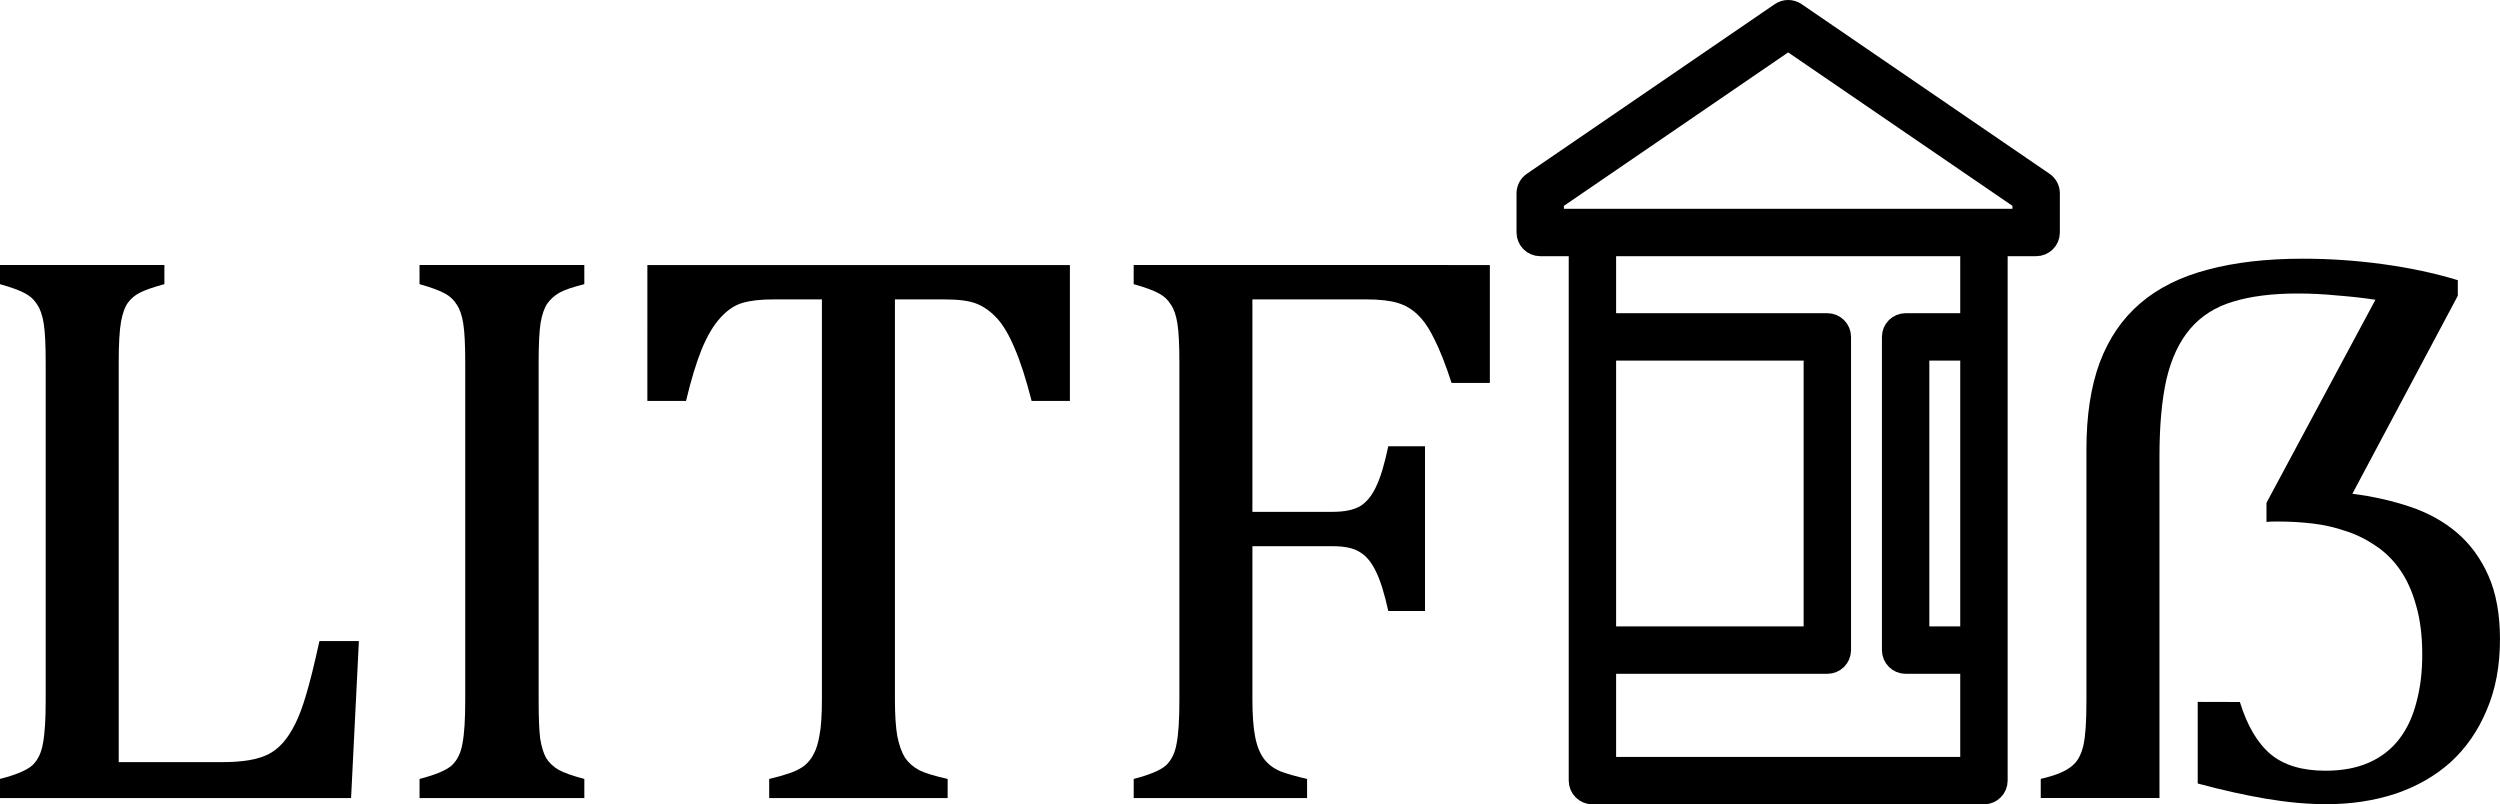
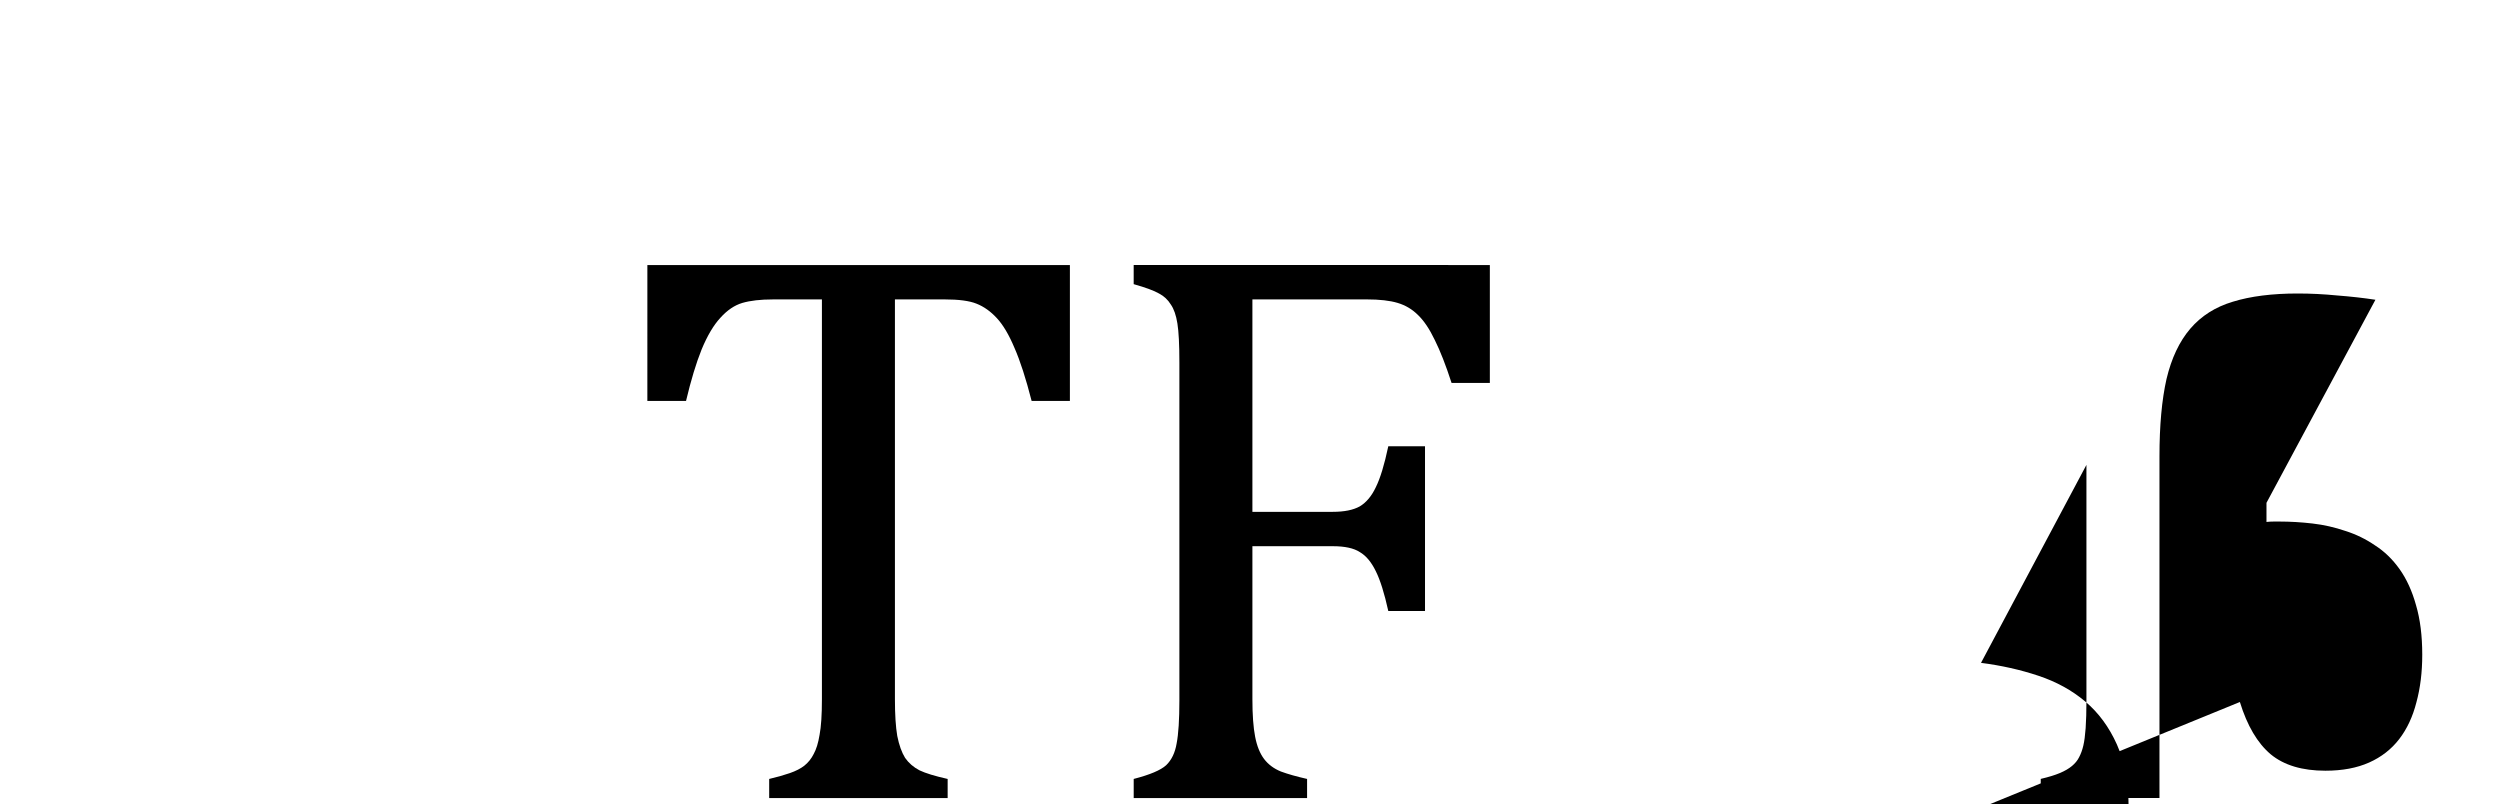
<svg xmlns="http://www.w3.org/2000/svg" version="1.1" viewBox="0 0 125.04 40.228">
-   <path d="m101.84 12.281h-1.958v26.763c0 0.361-0.292 0.653-0.652 0.653h-19.583c-0.36 0-0.653-0.292-0.653-0.653v-26.763h-1.958c-0.36 0-0.653-0.292-0.653-0.653v-1.958c0-0.215 0.106-0.417 0.284-0.539l12.403-8.486c0.222-0.151 0.515-0.151 0.737 0l12.402 8.486c0.178 0.121 0.284 0.323 0.284 0.539v1.958c0 0.361-0.292 0.653-0.653 0.653zm-21.541 26.11h18.277v-5.222h-3.264c-0.36 0-0.653-0.292-0.653-0.653v-15.666c0-0.361 0.292-0.653 0.653-0.653h3.264v-3.917h-18.277v3.917h11.097c0.36 0 0.653 0.292 0.653 0.653v15.666c0 0.361-0.292 0.653-0.653 0.653h-11.097zm18.277-6.527v-14.36h-2.611v14.36zm-7.833 0v-14.36h-10.444v14.36zm10.444-21.849-11.75-8.039-11.749 8.039v0.962h23.499z" stroke="#000" stroke-width="1.065" />
  <g aria-label="LITF   ẞ">
-     <path d="m5.938 38.119h5.117q0.84 0 1.406-0.098 0.566-0.098 0.957-0.293 0.41-0.215 0.723-0.566 0.332-0.371 0.625-0.957 0.293-0.586 0.547-1.465 0.273-0.898 0.664-2.676h1.973l-0.391 7.852h-17.559v-0.957q1.211-0.312 1.621-0.684 0.41-0.391 0.527-1.094 0.137-0.703 0.137-2.148v-16.895q0-1.348-0.098-1.953-0.098-0.625-0.332-0.957-0.215-0.352-0.586-0.547-0.371-0.215-1.27-0.469v-0.957h8.223v0.957q-0.859 0.234-1.23 0.43-0.352 0.176-0.586 0.488t-0.352 0.957q-0.117 0.645-0.117 2.051z" />
-     <path d="m26.941 35.033q0 1.309 0.078 1.914 0.098 0.605 0.293 0.957 0.215 0.352 0.605 0.586 0.41 0.234 1.309 0.469v0.957h-8.242v-0.957q1.211-0.312 1.621-0.684 0.41-0.391 0.527-1.094 0.137-0.703 0.137-2.148v-16.895q0-1.348-0.098-1.953-0.098-0.625-0.332-0.957-0.215-0.352-0.586-0.547-0.371-0.215-1.27-0.469v-0.957h8.242v0.957q-0.859 0.215-1.25 0.43-0.371 0.215-0.605 0.547-0.215 0.312-0.332 0.957-0.098 0.645-0.098 1.992z" />
    <path d="m32.379 13.256h21.133v6.797h-1.914q-0.43-1.68-0.859-2.656-0.41-0.977-0.879-1.484-0.469-0.508-1.016-0.723-0.527-0.215-1.602-0.215h-2.481v20q0 1.152 0.117 1.836 0.137 0.684 0.391 1.094 0.273 0.391 0.723 0.625 0.449 0.215 1.406 0.43v0.957h-8.926v-0.957q0.586-0.137 1.035-0.293 0.449-0.156 0.723-0.371 0.293-0.234 0.469-0.586 0.195-0.352 0.293-0.957 0.117-0.605 0.117-1.777v-20h-2.461q-0.918 0-1.523 0.176-0.586 0.176-1.094 0.742-0.508 0.547-0.938 1.582-0.41 1.016-0.781 2.578h-1.934z" />
    <path d="m74.516 13.256v5.898h-1.914q-0.43-1.328-0.84-2.148-0.391-0.82-0.84-1.25-0.43-0.43-1.016-0.605-0.586-0.176-1.543-0.176h-5.723v10.625h4.023q0.859 0 1.348-0.273 0.488-0.293 0.801-0.957 0.332-0.664 0.625-2.051h1.836v8.242h-1.836q-0.293-1.328-0.625-1.992-0.332-0.684-0.801-0.957-0.449-0.293-1.348-0.293h-4.023v7.656q0 1.172 0.137 1.875 0.137 0.703 0.449 1.113 0.312 0.41 0.84 0.625 0.527 0.195 1.309 0.371v0.957h-8.672v-0.957q1.211-0.312 1.621-0.684 0.41-0.391 0.527-1.094 0.137-0.703 0.137-2.148v-16.895q0-1.348-0.098-1.953-0.098-0.625-0.332-0.957-0.215-0.352-0.586-0.547-0.371-0.215-1.27-0.469v-0.957z" />
-     <path d="m112.03 35.111q0.547 1.777 1.543 2.617 0.996 0.82 2.734 0.82 1.27 0 2.188-0.41t1.504-1.172q0.586-0.762 0.859-1.836 0.293-1.074 0.293-2.383 0-1.426-0.312-2.481-0.293-1.055-0.82-1.797-0.527-0.742-1.23-1.191-0.684-0.469-1.484-0.723-0.801-0.273-1.641-0.371-0.84-0.098-1.66-0.098-0.059 0-0.273 0-0.195 0-0.371 0.02v-0.957l5.449-10.156q-0.898-0.137-1.914-0.215-0.996-0.098-1.973-0.098-1.914 0-3.242 0.41-1.309 0.391-2.129 1.348-0.82 0.957-1.191 2.519-0.352 1.562-0.352 3.867v17.09h-5.938v-0.957q0.586-0.137 0.957-0.293 0.371-0.156 0.605-0.352 0.234-0.195 0.352-0.43 0.137-0.254 0.215-0.586 0.078-0.332 0.117-0.879 0.039-0.566 0.039-1.387v-12.559q0-2.539 0.664-4.336 0.684-1.816 2.031-2.969 1.348-1.152 3.379-1.68 2.031-0.547 4.746-0.547 2.012 0 4.004 0.273 2.012 0.273 3.75 0.801v0.781l-5.273 9.902q1.523 0.195 2.871 0.645 1.348 0.449 2.344 1.289 0.996 0.84 1.582 2.148t0.586 3.203q0 1.992-0.664 3.535-0.645 1.543-1.797 2.598-1.152 1.035-2.754 1.582-1.602 0.527-3.477 0.527-1.387 0-3.008-0.273-1.602-0.273-3.418-0.762v-4.082z" />
+     <path d="m112.03 35.111q0.547 1.777 1.543 2.617 0.996 0.82 2.734 0.82 1.27 0 2.188-0.41t1.504-1.172q0.586-0.762 0.859-1.836 0.293-1.074 0.293-2.383 0-1.426-0.312-2.481-0.293-1.055-0.82-1.797-0.527-0.742-1.23-1.191-0.684-0.469-1.484-0.723-0.801-0.273-1.641-0.371-0.84-0.098-1.66-0.098-0.059 0-0.273 0-0.195 0-0.371 0.02v-0.957l5.449-10.156q-0.898-0.137-1.914-0.215-0.996-0.098-1.973-0.098-1.914 0-3.242 0.41-1.309 0.391-2.129 1.348-0.82 0.957-1.191 2.519-0.352 1.562-0.352 3.867v17.09h-5.938v-0.957q0.586-0.137 0.957-0.293 0.371-0.156 0.605-0.352 0.234-0.195 0.352-0.43 0.137-0.254 0.215-0.586 0.078-0.332 0.117-0.879 0.039-0.566 0.039-1.387v-12.559v0.781l-5.273 9.902q1.523 0.195 2.871 0.645 1.348 0.449 2.344 1.289 0.996 0.84 1.582 2.148t0.586 3.203q0 1.992-0.664 3.535-0.645 1.543-1.797 2.598-1.152 1.035-2.754 1.582-1.602 0.527-3.477 0.527-1.387 0-3.008-0.273-1.602-0.273-3.418-0.762v-4.082z" />
  </g>
</svg>